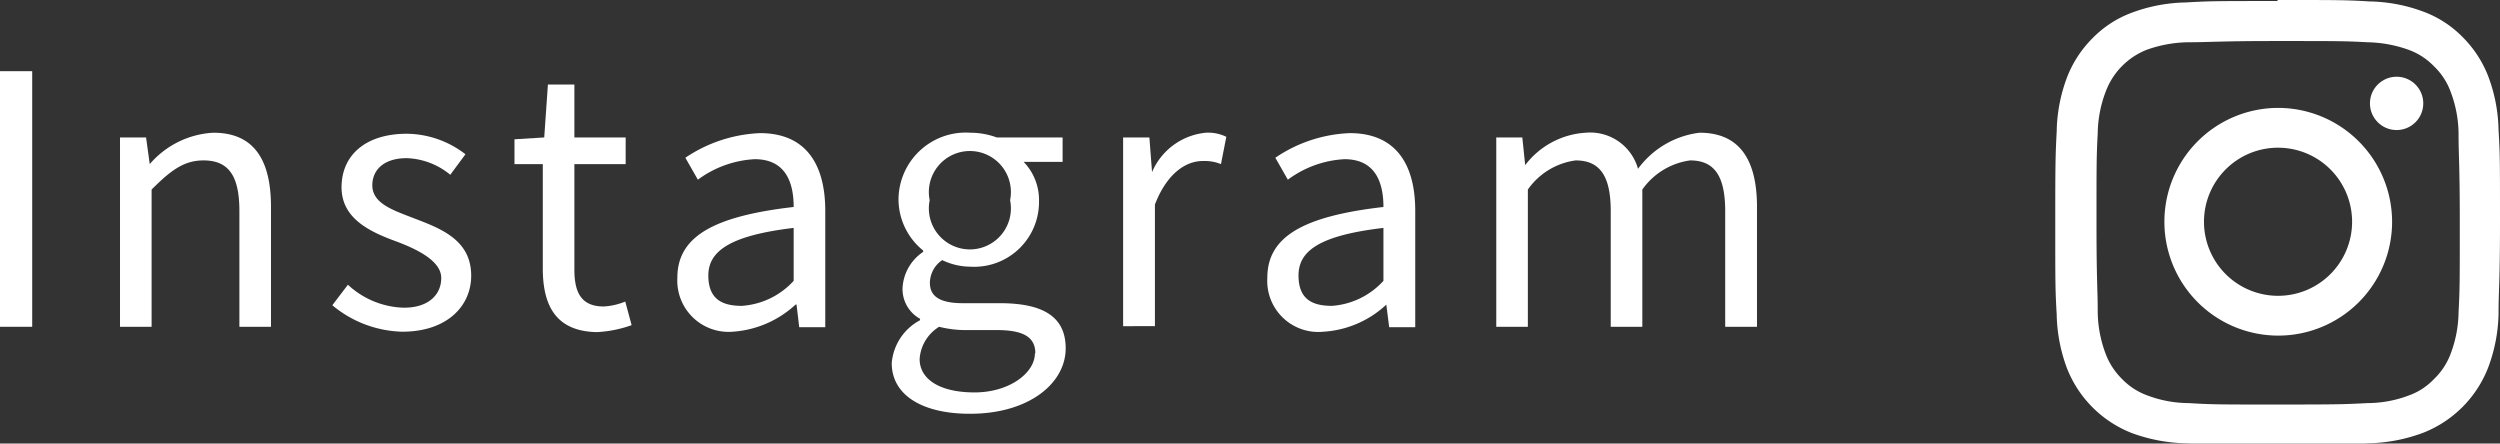
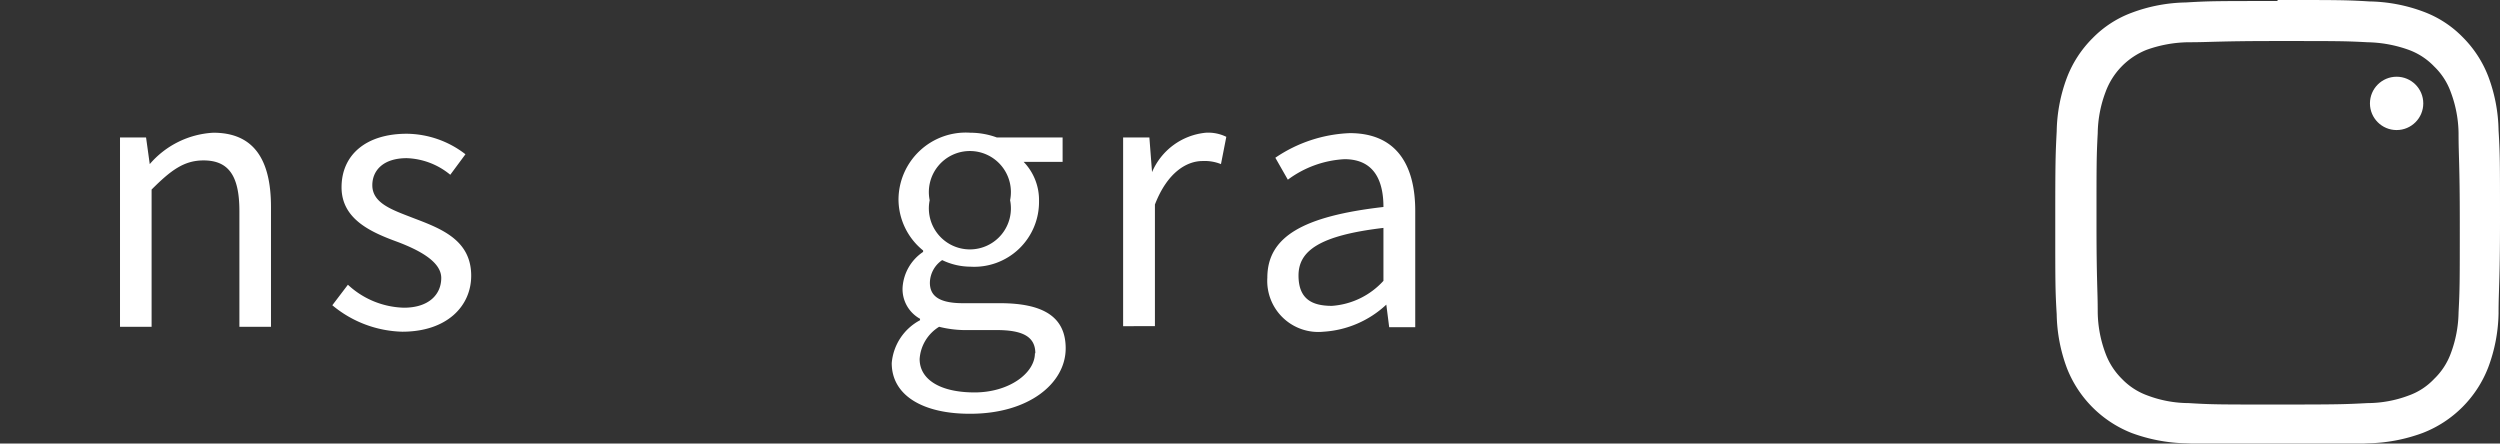
<svg xmlns="http://www.w3.org/2000/svg" viewBox="0 0 121.87 21.62">
  <rect x="0" y="0" width="121.87" height="21.62" fill="#333333" stroke="none" />
  <title>アセット 2</title>
-   <path d="M1.7,3.47H3.27V15.93H1.7Z" transform="translate(-1.7)" style="fill:#fff" />
  <path d="M7.55,6.7H8.82L9,8H9A4.39,4.39,0,0,1,12.1,6.47c1.93,0,2.81,1.25,2.81,3.62v5.84H13.37V10.29c0-1.73-.53-2.47-1.75-2.47-.95,0-1.59.48-2.53,1.42v6.69H7.55Z" transform="translate(-1.7)" style="fill:#fff" />
  <path d="M17.9,14.88l.76-1A4.16,4.16,0,0,0,21.39,15c1.22,0,1.82-.65,1.82-1.45s-1.09-1.36-2.11-1.75c-1.29-.47-2.75-1.1-2.75-2.67s1.18-2.61,3.18-2.61a4.74,4.74,0,0,1,2.86,1l-.74,1a3.51,3.51,0,0,0-2.12-.81c-1.16,0-1.68.61-1.68,1.32,0,.89,1,1.21,2,1.6,1.34.51,2.82,1.06,2.82,2.81,0,1.49-1.19,2.73-3.36,2.73A5.53,5.53,0,0,1,17.9,14.88Z" transform="translate(-1.7)" style="fill:#fff" />
-   <path d="M28.16,13.08V8H26.78V6.79l1.45-.09.18-2.58H29.7V6.7h2.5V8H29.7v5.15c0,1.14.36,1.79,1.43,1.79a3.21,3.21,0,0,0,1.05-.24l.31,1.15a5.84,5.84,0,0,1-1.7.34C28.82,16.15,28.16,14.93,28.16,13.08Z" transform="translate(-1.7)" style="fill:#fff" />
-   <path d="M34.72,13.54c0-2,1.75-3,5.67-3.45,0-1.19-.39-2.33-1.9-2.33a5.1,5.1,0,0,0-2.77,1l-.61-1.07a7,7,0,0,1,3.64-1.2c2.23,0,3.18,1.51,3.18,3.79v5.67H40.66l-.13-1.1h-.05a5,5,0,0,1-3.06,1.32A2.5,2.5,0,0,1,34.72,13.54Zm5.67.15V11.11c-3.1.37-4.16,1.13-4.16,2.32s.72,1.48,1.63,1.48A3.76,3.76,0,0,0,40.39,13.69Z" transform="translate(-1.7)" style="fill:#fff" />
  <path d="M45.17,17.7a2.61,2.61,0,0,1,1.38-2.09v-.07A1.65,1.65,0,0,1,45.7,14a2.26,2.26,0,0,1,1-1.72v-.07a3.22,3.22,0,0,1-1.2-2.48A3.28,3.28,0,0,1,49,6.47a3.77,3.77,0,0,1,1.29.23h3.21V7.89H51.6a2.67,2.67,0,0,1,.75,1.91A3.16,3.16,0,0,1,49,13a3.2,3.2,0,0,1-1.37-.32,1.36,1.36,0,0,0-.6,1.1c0,.6.38,1,1.61,1h1.8c2.14,0,3.21.68,3.21,2.2,0,1.71-1.8,3.19-4.65,3.19C46.73,20.18,45.17,19.3,45.17,17.7Zm7-.48c0-.84-.67-1.13-1.89-1.13H48.67a5.36,5.36,0,0,1-1.19-.16,2,2,0,0,0-.95,1.57c0,1,1,1.63,2.68,1.63S52.15,18.19,52.15,17.22ZM50.94,9.76a2,2,0,1,0-3.92,0,2,2,0,1,0,3.92,0Z" transform="translate(-1.7)" style="fill:#fff" />
  <path d="M56.45,6.7h1.28l.13,1.69h0a3.18,3.18,0,0,1,2.62-1.92,2,2,0,0,1,1,.2L61.22,8a2.13,2.13,0,0,0-.9-.15c-.76,0-1.71.54-2.32,2.12v5.93H56.45Z" transform="translate(-1.7)" style="fill:#fff" />
  <path d="M63.48,13.54c0-2,1.74-3,5.66-3.45,0-1.19-.39-2.33-1.9-2.33a5.07,5.07,0,0,0-2.76,1l-.61-1.07a6.91,6.91,0,0,1,3.63-1.2c2.24,0,3.19,1.51,3.19,3.79v5.67H69.42l-.14-1.1h0a4.93,4.93,0,0,1-3.06,1.32A2.49,2.49,0,0,1,63.48,13.54Zm5.66.15V11.11C66,11.48,65,12.24,65,13.43s.71,1.48,1.63,1.48A3.75,3.75,0,0,0,69.14,13.69Z" transform="translate(-1.7)" style="fill:#fff" />
-   <path d="M74.64,6.7h1.27l.14,1.35h0A4,4,0,0,1,79,6.47a2.42,2.42,0,0,1,2.55,1.76,4.37,4.37,0,0,1,3-1.76c1.9,0,2.8,1.25,2.8,3.62v5.84H85.8V10.29c0-1.73-.54-2.47-1.71-2.47a3.41,3.41,0,0,0-2.33,1.42v6.69H80.22V10.29c0-1.73-.54-2.47-1.71-2.47a3.39,3.39,0,0,0-2.33,1.42v6.69H74.64Z" transform="translate(-1.7)" style="fill:#fff" />
  <path d="M112.75,2c2.89,0,3.23,0,4.37.06a6.25,6.25,0,0,1,2,.37,3.26,3.26,0,0,1,1.24.81,3.26,3.26,0,0,1,.81,1.25,5.89,5.89,0,0,1,.38,2c0,1.14.06,1.49.06,4.37s0,3.23-.06,4.37a5.91,5.91,0,0,1-.38,2,3.3,3.3,0,0,1-.81,1.24,3.15,3.15,0,0,1-1.24.81,5.73,5.73,0,0,1-2,.37c-1.14.06-1.48.07-4.37.07s-3.22,0-4.36-.07a5.73,5.73,0,0,1-2-.37,3.26,3.26,0,0,1-1.25-.81,3.4,3.4,0,0,1-.8-1.24,5.91,5.91,0,0,1-.38-2c0-1.14-.06-1.48-.06-4.37s0-3.23.06-4.37a5.89,5.89,0,0,1,.38-2,3.51,3.51,0,0,1,2-2.06,6.25,6.25,0,0,1,2-.37c1.14,0,1.48-.06,4.36-.06m0-1.95c-2.93,0-3.3,0-4.45.07a7.86,7.86,0,0,0-2.63.5,5.19,5.19,0,0,0-1.91,1.24,5.48,5.48,0,0,0-1.25,1.92,7.8,7.8,0,0,0-.5,2.62c-.06,1.16-.07,1.53-.07,4.46s0,3.31.07,4.46a7.86,7.86,0,0,0,.5,2.63,5.58,5.58,0,0,0,3.16,3.16,8.12,8.12,0,0,0,2.63.5c1.15.05,1.52.06,4.45.06s3.31,0,4.46-.06a8.12,8.12,0,0,0,2.63-.5A5.58,5.58,0,0,0,123,17.9a7.86,7.86,0,0,0,.5-2.63c0-1.15.07-1.52.07-4.46s0-3.3-.07-4.46a7.8,7.8,0,0,0-.5-2.62,5.48,5.48,0,0,0-1.25-1.92A5.19,5.19,0,0,0,119.84.57a7.86,7.86,0,0,0-2.63-.5C116.06,0,115.69,0,112.75,0Z" transform="translate(-1.7)" style="fill:#fff" />
-   <path d="M112.75,5.26a5.55,5.55,0,1,0,5.56,5.55A5.56,5.56,0,0,0,112.75,5.26Zm0,9.16a3.61,3.61,0,1,1,3.61-3.61A3.61,3.61,0,0,1,112.75,14.42Z" transform="translate(-1.7)" style="fill:#fff" />
  <circle cx="116.83" cy="5.04" r="1.3" style="fill:#fff" />
</svg>